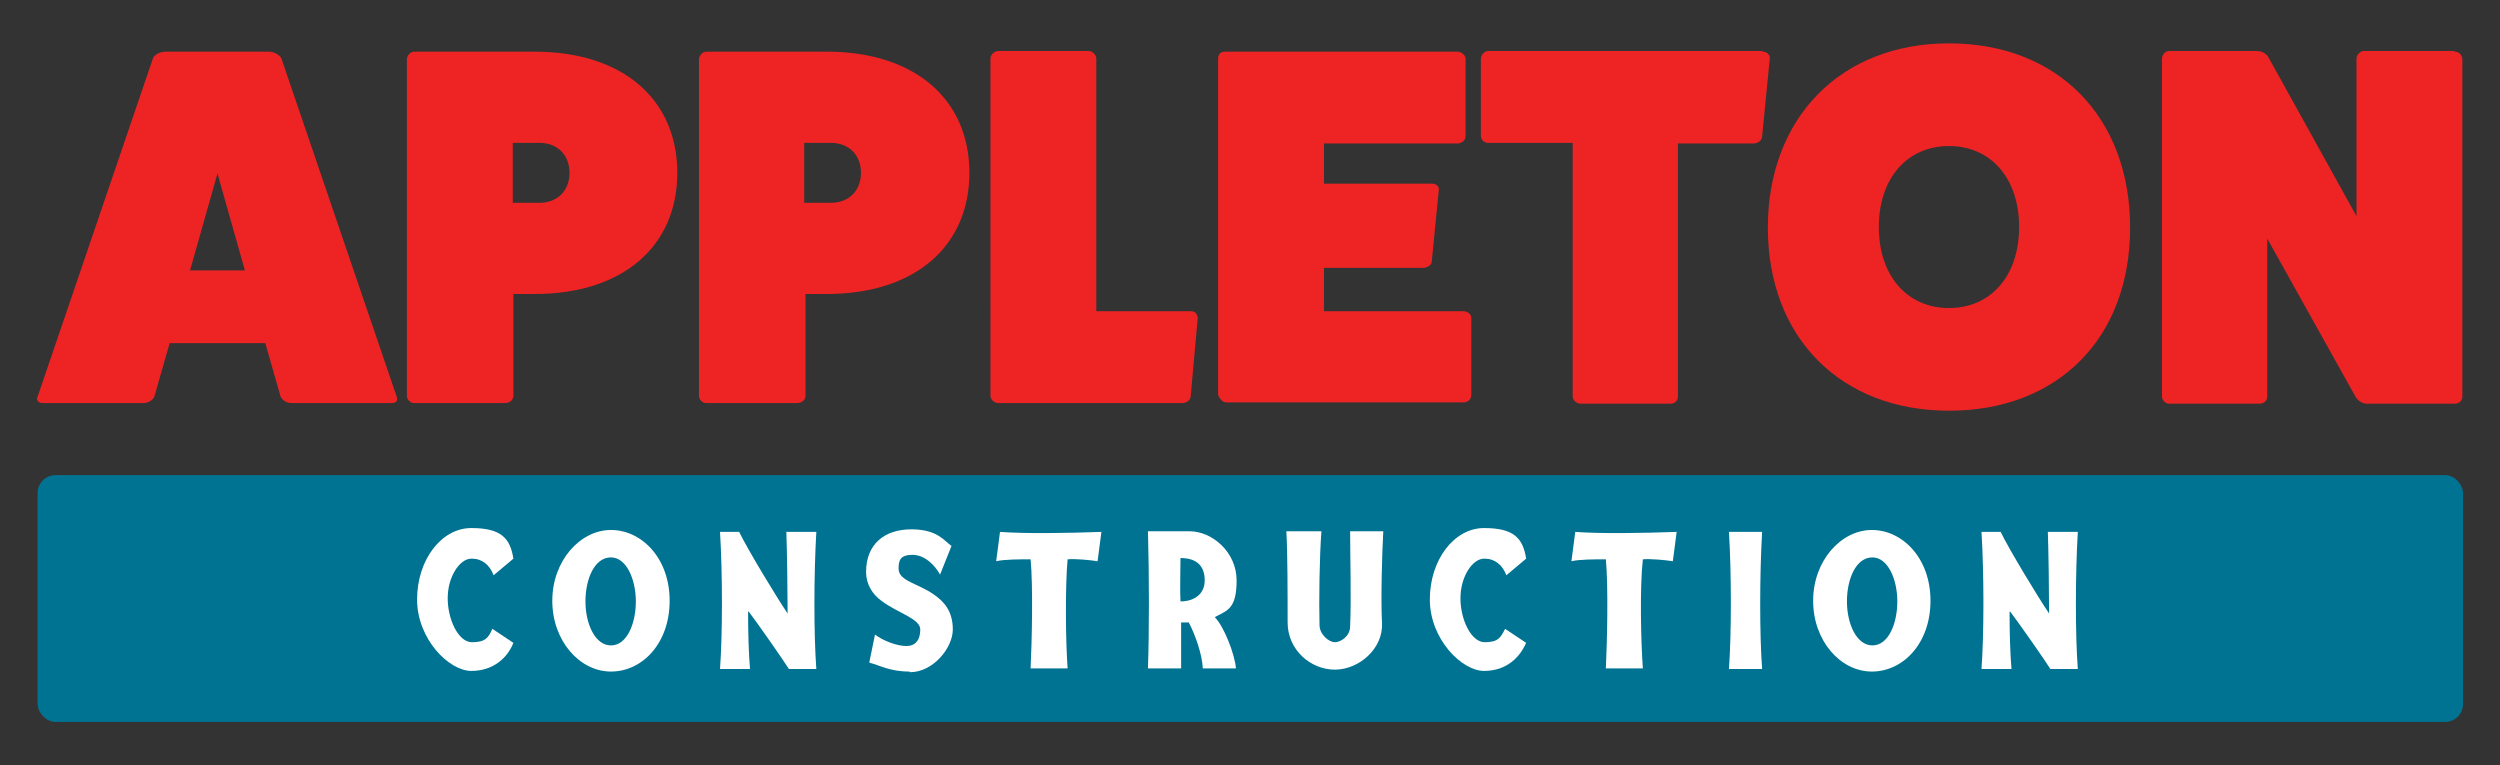
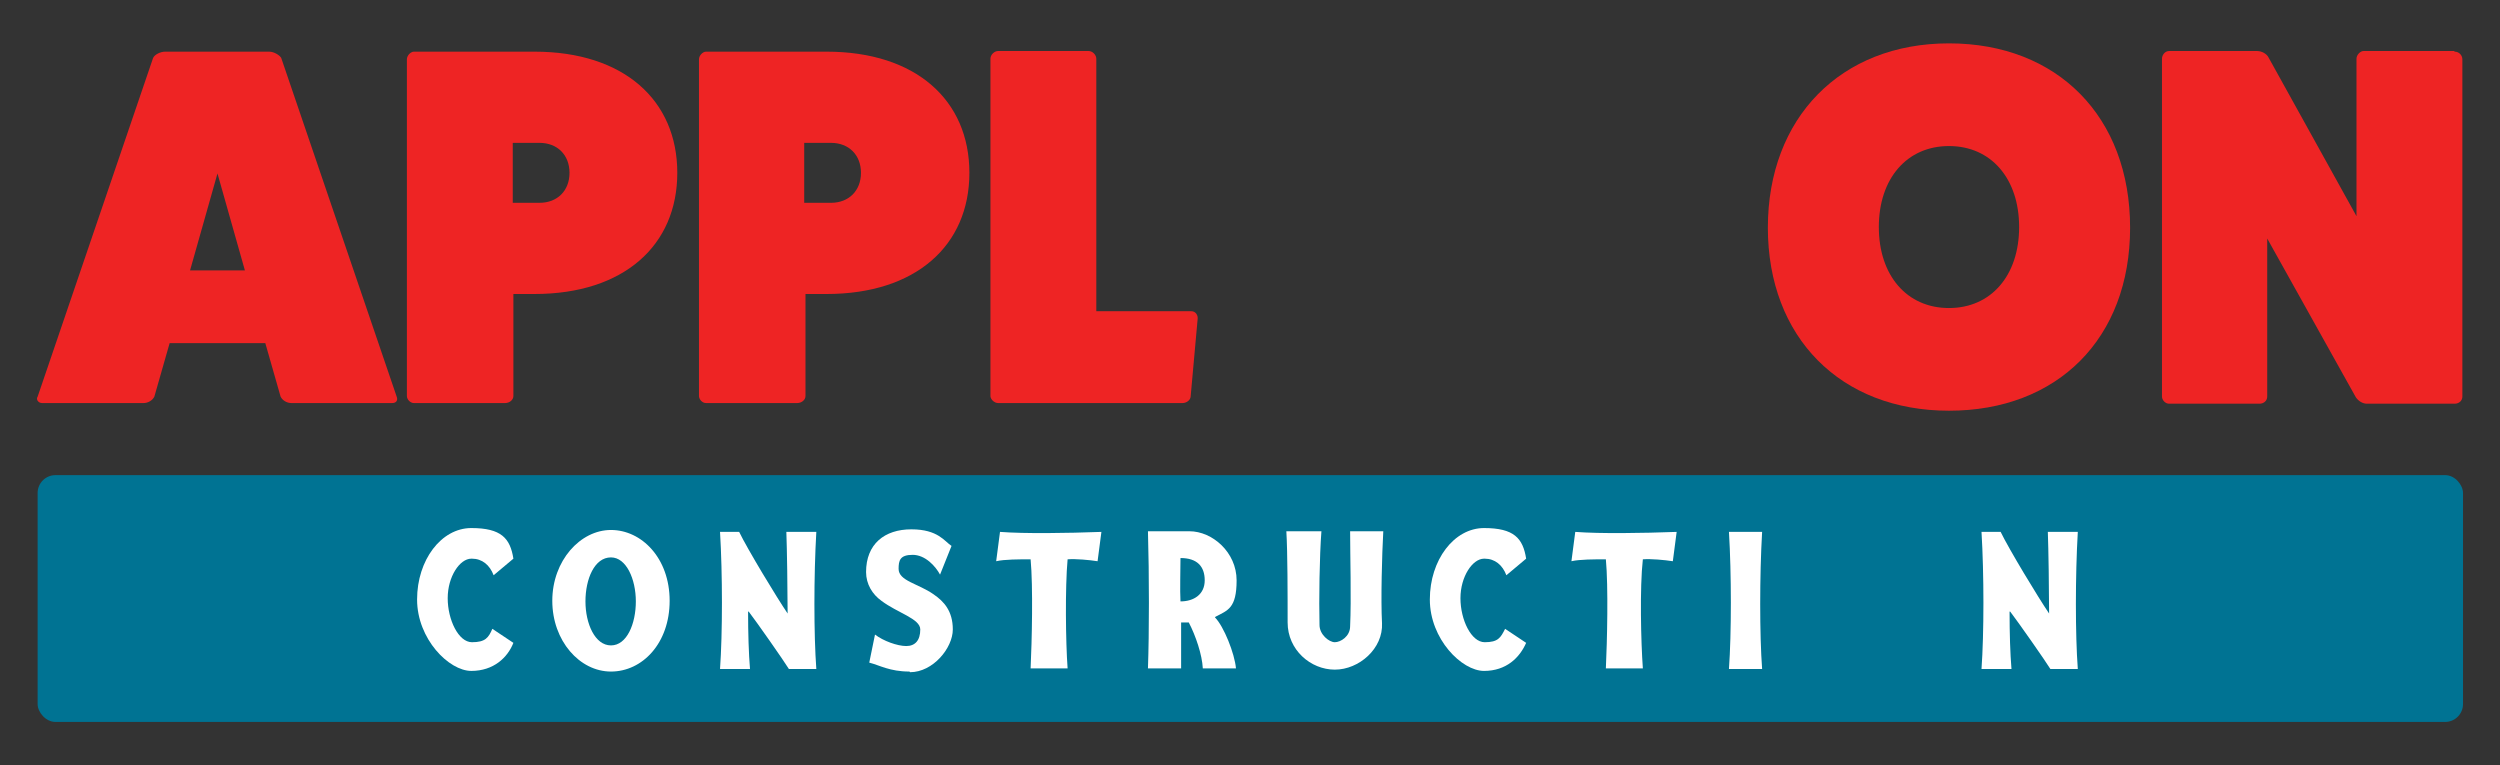
<svg xmlns="http://www.w3.org/2000/svg" id="Layer_1" version="1.1" viewBox="0 0 392 120">
  <rect x="0" y="0" width="392" height="120" fill="#333333" stroke="none" />
  <defs>
    <style>
      .st0 {
        fill: #007393;
      }

      .st1 {
        fill: #fff;
      }

      .st2 {
        fill: #ee2424;
      }
    </style>
  </defs>
  <rect class="st0" x="5.9" y="74.5" width="380.3" height="38.7" rx="2.8" ry="2.8" />
  <path class="st2" d="M62.2,62.2c.2.5,0,1-.7,1h-15.8c-.7,0-1.4-.4-1.7-1l-2.4-8.4h-15l-2.4,8.4c-.3.6-1,1-1.7,1H6.6c-.6,0-1-.6-.7-1L24,9.1c.2-.5,1.1-1,1.9-1h16.3c.8,0,1.7.6,1.9,1l18.1,53.1h0ZM34.1,27.2l-4.3,15.2h8.6l-4.3-15.2Z" />
  <path class="st2" d="M83.8,8.1c14,0,22.4,7.6,22.4,19s-8.4,19-22.4,19h-3.3v16c0,.6-.6,1.1-1.3,1.1h-14.3c-.6,0-1.1-.6-1.1-1.1V9.3c0-.6.6-1.2,1.1-1.2h18.9ZM84.6,31.8c2.8,0,4.7-1.9,4.7-4.7s-1.9-4.7-4.7-4.7h-4.2v9.4h4.2Z" />
  <path class="st2" d="M129.6,8.1c14,0,22.4,7.6,22.4,19s-8.4,19-22.4,19h-3.3v16c0,.6-.6,1.1-1.3,1.1h-14.3c-.6,0-1.1-.6-1.1-1.1V9.3c0-.6.6-1.2,1.1-1.2h18.9,0ZM130.3,31.8c2.8,0,4.7-1.9,4.7-4.7s-1.9-4.7-4.7-4.7h-4.2v9.4h4.2Z" />
  <path class="st2" d="M186.8,48.8c.6,0,1,.5,1,1.1l-1.1,12.2c0,.6-.6,1.1-1.3,1.1h-28.9c-.6,0-1.2-.6-1.2-1.1V9.2c0-.6.6-1.2,1.2-1.2h14.2c.6,0,1.2.6,1.2,1.2v39.6h14.9,0Z" />
-   <path class="st2" d="M229.5,48.8c.6,0,1.2.5,1.2,1v12.2c0,.6-.6,1.1-1.2,1.1h-37.2c-.6,0-1.1-.6-1.3-1.2V9.2c0-.7.4-1.1,1.1-1.1h36.4c.7,0,1.3.6,1.3,1.1v12.1c0,.7-.6,1.2-1.3,1.2h-20.9v6.3h17c.7,0,1.1.6,1,1l-1.1,11.2c0,.5-.6,1-1.4,1h-15.5v6.8h21.8,0Z" />
-   <path class="st2" d="M276.4,8.1c.7,0,1.2.6,1.1,1.1l-1.2,12.2c0,.6-.7,1.1-1.3,1.1h-11.9v39.7c0,.6-.5,1.1-1.1,1.1h-14.2c-.6,0-1.2-.6-1.2-1.1V22.4h-13.3c-.6,0-1.1-.5-1.1-1.1v-12.1c0-.6.6-1.2,1.1-1.2h43Z" />
  <path class="st2" d="M305.6,64.4c-17,0-28.4-11.5-28.4-28.7s11.4-28.9,28.4-28.9,28.4,11.5,28.4,28.9-11.4,28.7-28.4,28.7ZM305.6,22.9c-6.6,0-11,5.1-11,12.7s4.4,12.7,11,12.7,11-5.1,11-12.7-4.4-12.7-11-12.7Z" />
  <path class="st2" d="M384.9,8.1c.7,0,1.2.6,1.2,1.2v52.9c0,.6-.5,1.1-1.2,1.1h-13.8c-.6,0-1.3-.4-1.7-1l-13.9-24.9v24.8c0,.6-.5,1.1-1.2,1.1h-14.2c-.6,0-1.1-.6-1.1-1.1V9.2c0-.6.5-1.2,1.1-1.2h13.8c.7,0,1.5.4,1.8,1l13.8,24.9V9.2c0-.6.6-1.2,1.1-1.2h14.2Z" />
  <path class="st1" d="M73.9,87.6c-1.8,0-3.7,2.8-3.7,6.2s1.7,6.9,3.8,6.9,2.6-.7,3.2-2.1l3.3,2.2c-.9,2.3-3.1,4.4-6.6,4.4s-8.5-5-8.5-11.2,3.8-11.2,8.5-11.2,6.1,1.6,6.6,4.8l-3.1,2.6c-.6-1.6-1.8-2.6-3.4-2.6h0Z" />
  <path class="st1" d="M95.8,105.3c-4.9,0-9.2-4.8-9.2-11.1s4.4-11.1,9.2-11.1,9.2,4.4,9.2,11.1-4.3,11.1-9.2,11.1ZM95.8,87.4c-2.6,0-4,3.4-4,6.9s1.5,6.9,4,6.9,3.9-3.4,3.9-6.9-1.5-6.9-3.9-6.9Z" />
  <path class="st1" d="M117.3,95.9h0c0,3.4.1,6.6.3,9h-4.7c.4-5.6.4-14.9,0-21.5h3c1.3,2.7,5.9,10.3,7.6,12.8h0c0-3.3-.1-10.3-.2-12.8h4.7c-.4,6.9-.4,16.1,0,21.5h-4.3c-.8-1.3-5-7.3-6.3-9h0Z" />
  <path class="st1" d="M142.6,105.3c-3.1,0-4.7-1-6.3-1.4l.9-4.4c1.3,1,3.5,1.8,4.9,1.8s2.2-.9,2.2-2.6-3.6-2.6-6.1-4.5c-1.4-1-2.4-2.6-2.4-4.5,0-4.4,2.9-6.7,7.1-6.7s5.2,1.9,6.3,2.6l-1.8,4.5c-.7-1.3-2.3-3.1-4.3-3.1s-2.2.9-2.2,2.2c0,1.9,3.1,2.3,5.5,4,1.6,1.1,3,2.6,3,5.5s-3.1,6.7-6.7,6.7h0Z" />
  <path class="st1" d="M167.4,87.7c-.4,4.4-.3,13,0,17.1h-5.8c.2-4.2.4-12.8,0-17.1-1.8,0-4.1,0-5.4.3l.6-4.6c3.9.3,10.5.2,15.9,0l-.6,4.6c-1.3-.2-3.4-.4-4.7-.3Z" />
  <path class="st1" d="M190.5,96.8c1.4,1.4,3.1,5.7,3.3,8h-5.2c-.1-2.1-1.1-5.1-2.2-7.2h-1.2c0,1.7,0,5.5,0,7.2h-5.2c.2-5.6.2-14.6,0-21.5h6.5c3.6,0,7.4,3.3,7.4,7.7s-1.4,4.7-3.3,5.7h0ZM185.1,87.5c0,1.7-.1,5.1,0,6.8,2.1,0,3.8-1.1,3.8-3.3s-1.2-3.5-3.8-3.5Z" />
  <path class="st1" d="M216.7,97.7c.2,4-3.6,7.3-7.4,7.3s-7.4-3.1-7.4-7.4c0-4,0-11.1-.2-14.3h5.5c-.3,3.8-.4,10.9-.3,14.7,0,1.5,1.5,2.7,2.4,2.7s2.4-.9,2.4-2.5c.2-4.2,0-11.2,0-14.9h5.2c-.2,3.6-.4,10.7-.2,14.4h0Z" />
  <path class="st1" d="M232.7,87.6c-1.8,0-3.7,2.8-3.7,6.2s1.7,6.9,3.8,6.9,2.5-.7,3.2-2.1l3.3,2.2c-1,2.3-3.1,4.4-6.6,4.4s-8.5-5-8.5-11.2,3.8-11.2,8.5-11.2,6.1,1.6,6.6,4.8l-3.1,2.6c-.6-1.6-1.8-2.6-3.4-2.6h0Z" />
  <path class="st1" d="M257.6,87.7c-.5,4.4-.3,13,0,17.1h-5.8c.2-4.2.4-12.8,0-17.1-1.8,0-4.1,0-5.4.3l.6-4.6c3.9.3,10.5.2,15.9,0l-.6,4.6c-1.3-.2-3.4-.4-4.7-.3Z" />
  <path class="st1" d="M271.1,83.4h5.2c-.4,6.9-.4,16.1,0,21.5h-5.2c.4-5.6.4-14.9,0-21.5Z" />
-   <path class="st1" d="M293.5,105.3c-4.9,0-9.2-4.8-9.2-11.1s4.4-11.1,9.2-11.1,9.2,4.4,9.2,11.1-4.3,11.1-9.2,11.1ZM293.6,87.4c-2.6,0-4,3.4-4,6.9s1.5,6.9,4,6.9,3.9-3.4,3.9-6.9-1.5-6.9-3.9-6.9Z" />
  <path class="st1" d="M315.1,95.9h0c0,3.4.1,6.6.3,9h-4.7c.4-5.6.4-14.9,0-21.5h3c1.3,2.7,5.9,10.3,7.6,12.8h0c0-3.3-.1-10.3-.2-12.8h4.7c-.4,6.9-.4,16.1,0,21.5h-4.3c-.8-1.3-5-7.3-6.3-9h0Z" />
</svg>